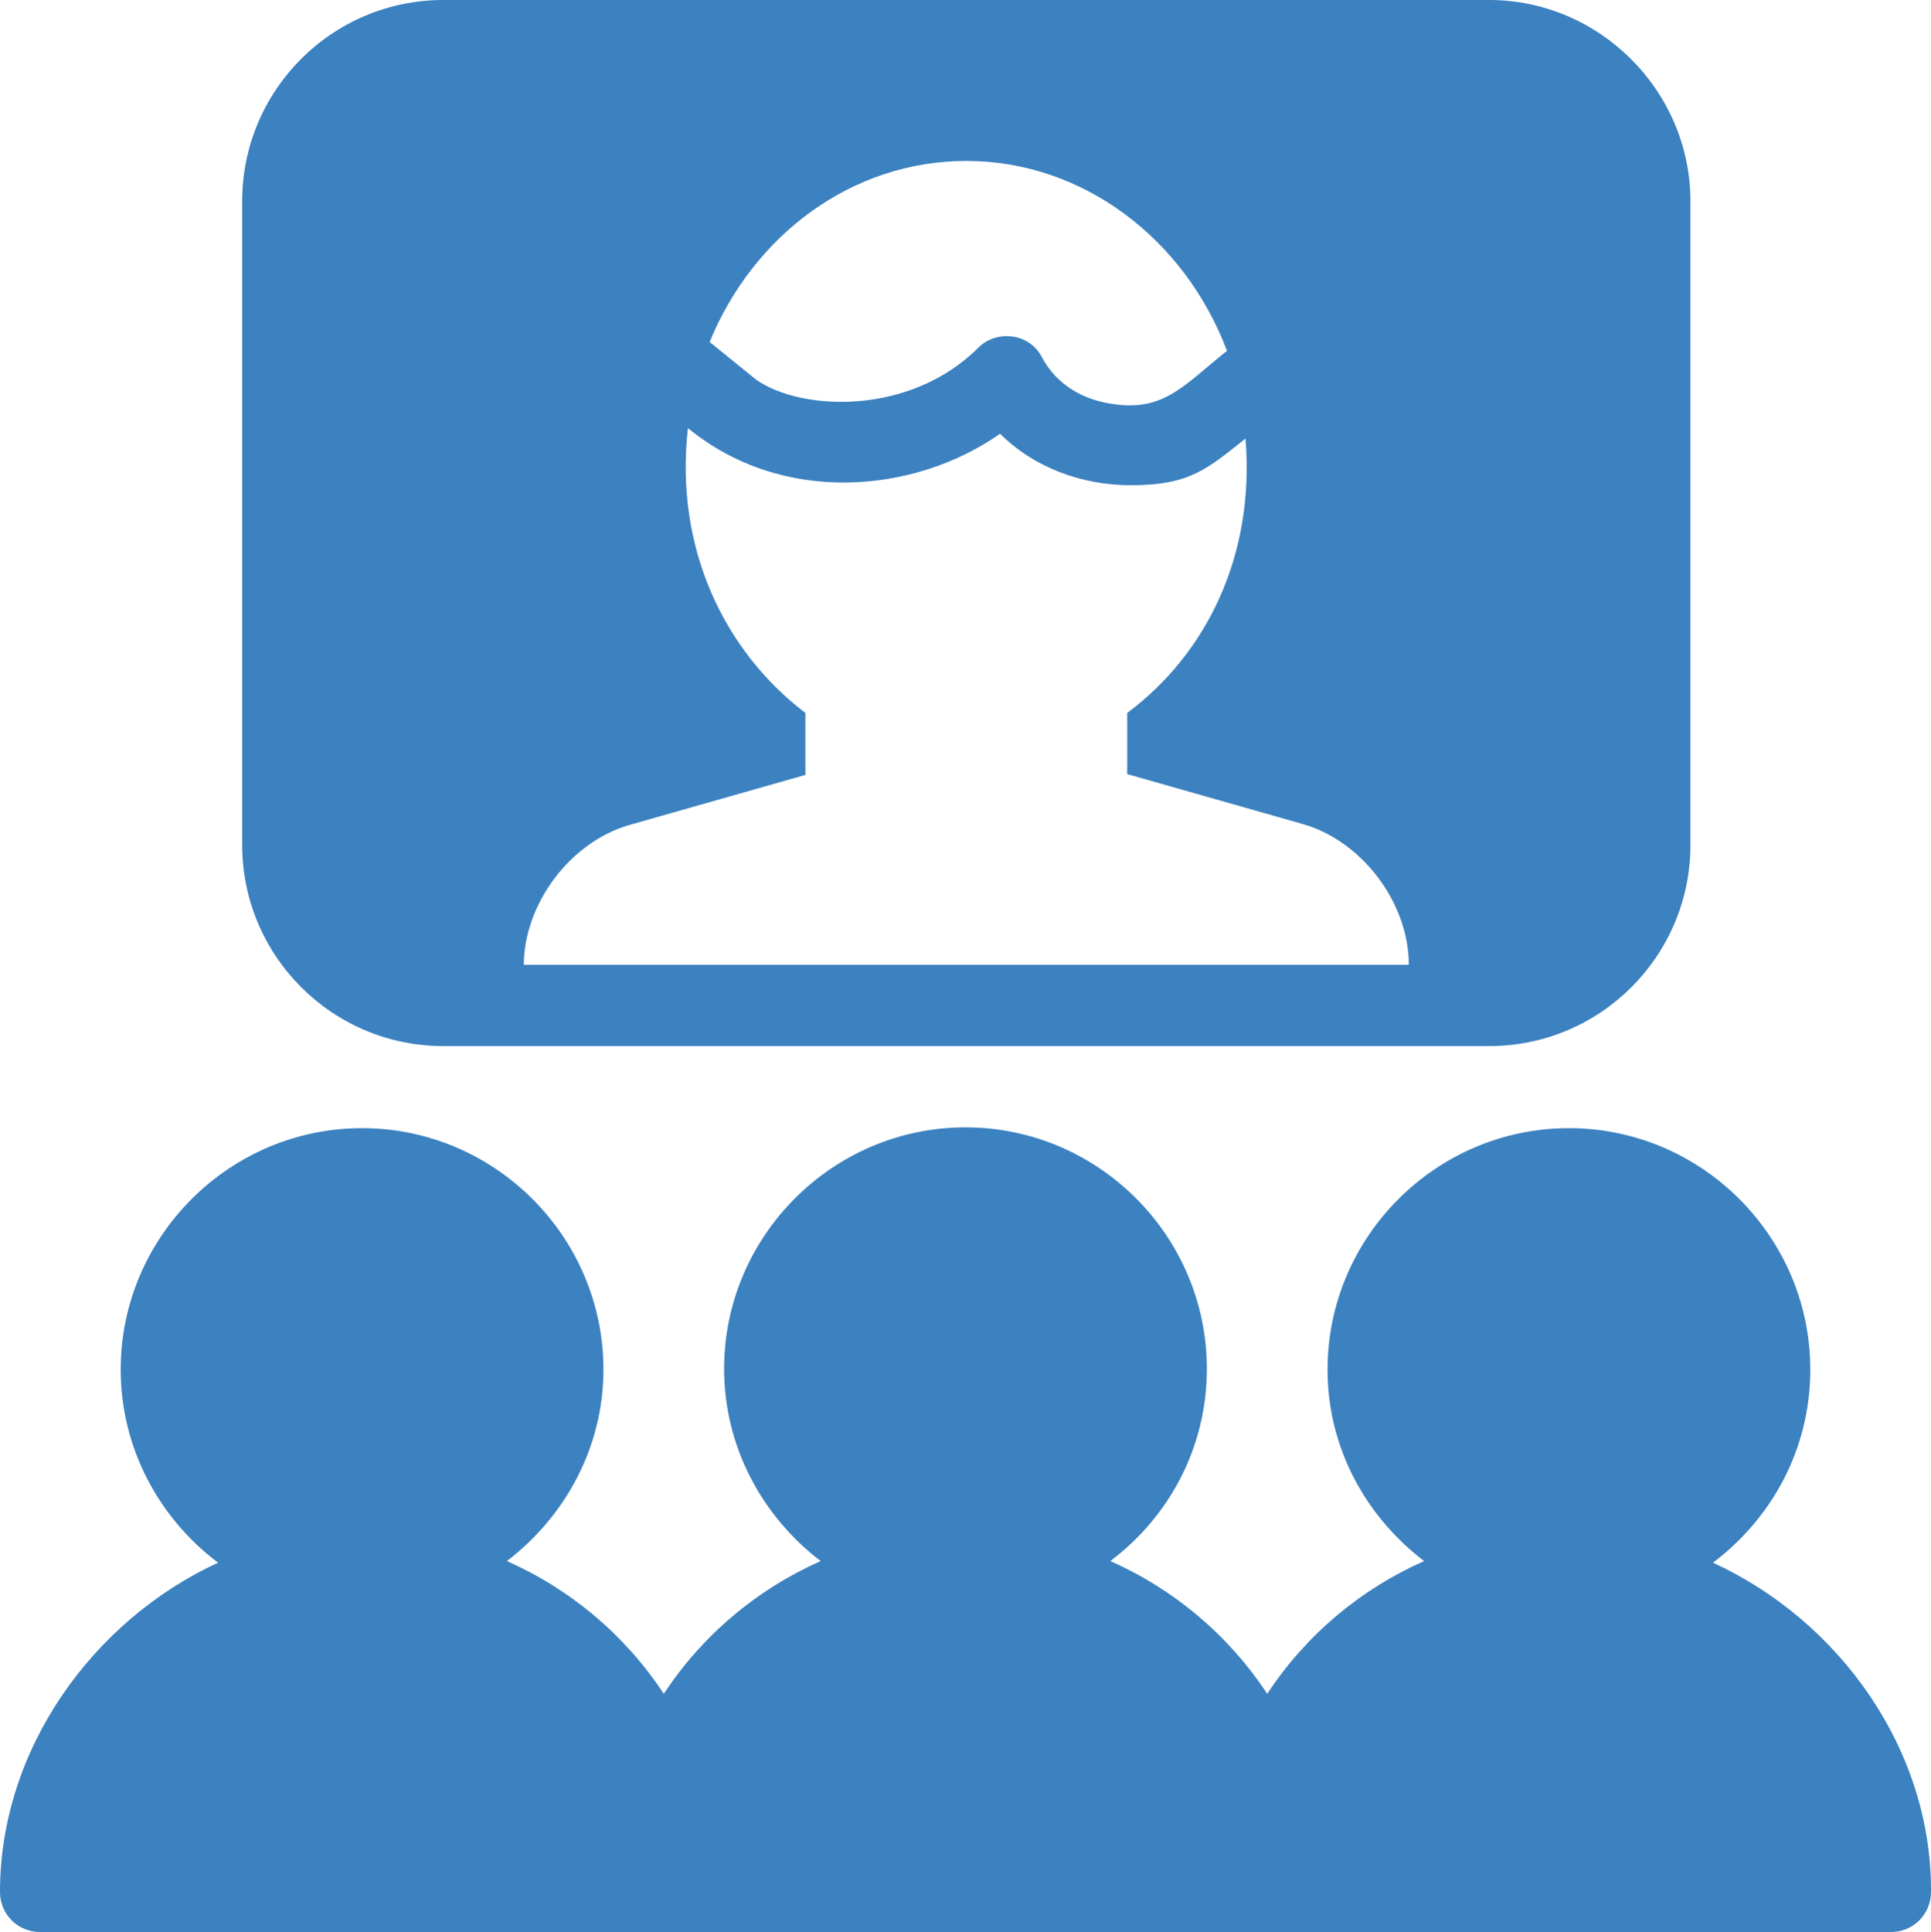
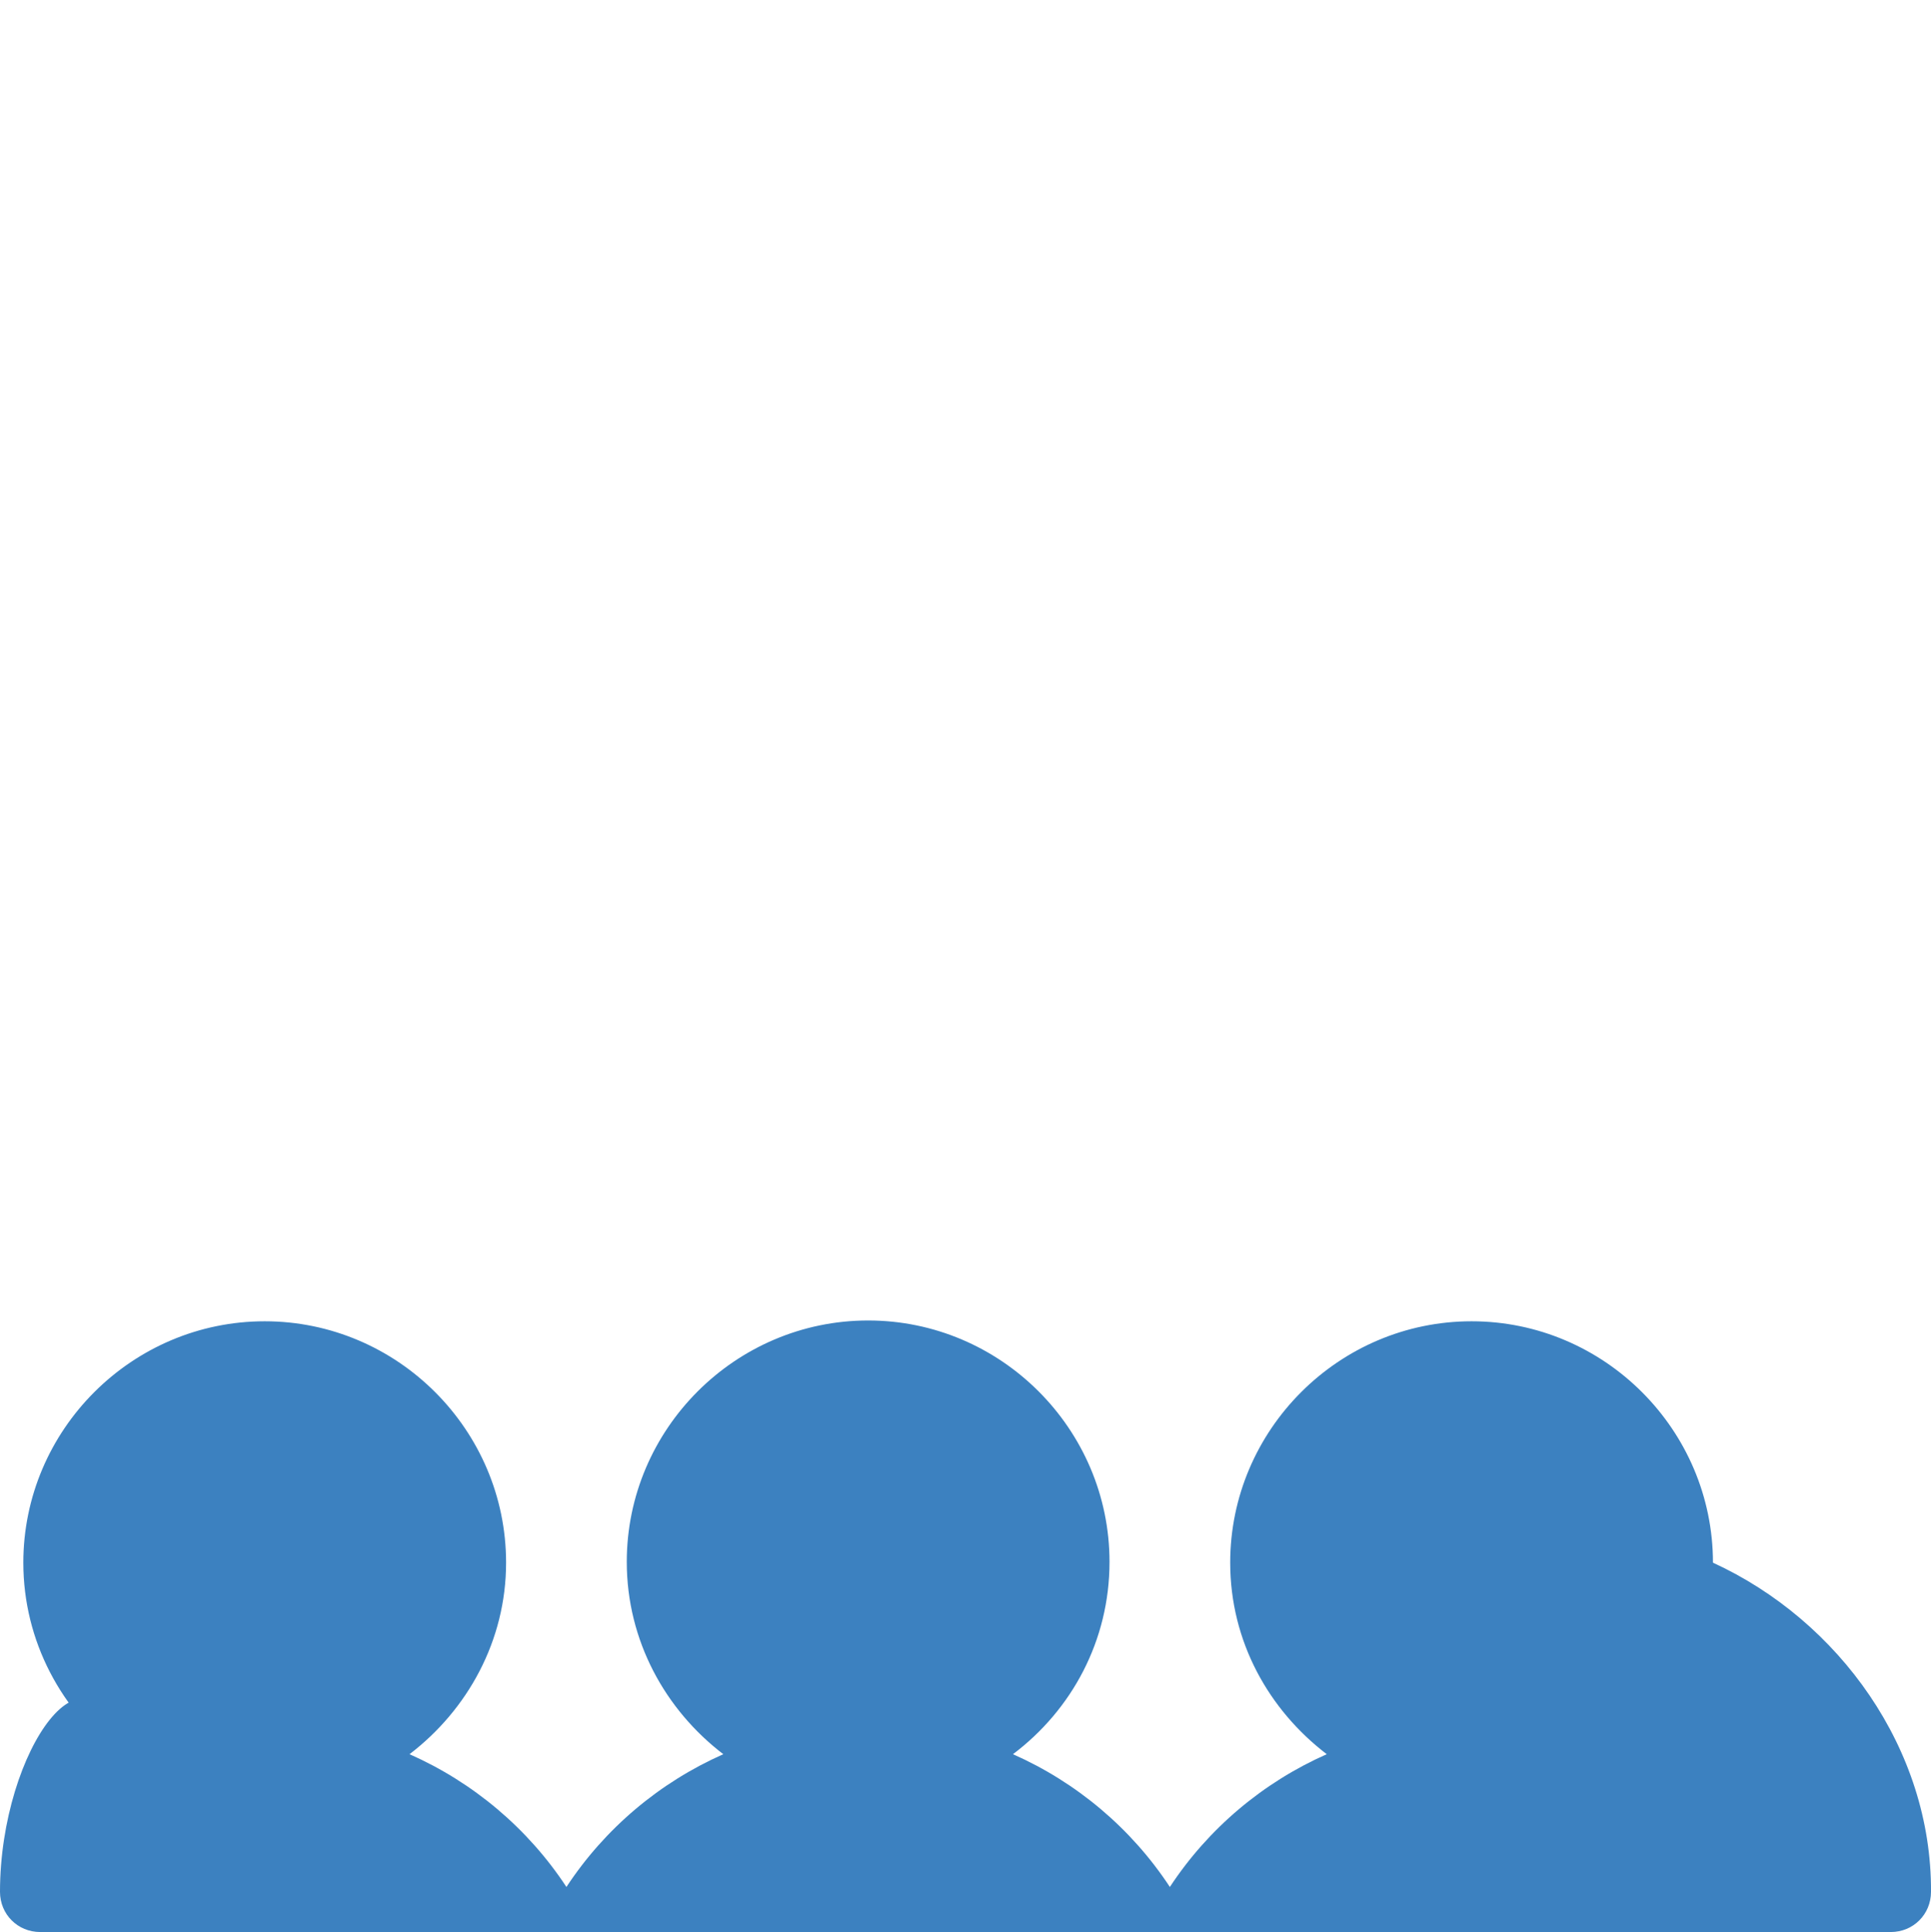
<svg xmlns="http://www.w3.org/2000/svg" class="w-[50px] mb-4" version="1.1" id="Layer_1" x="0px" y="0px" viewBox="0 0 24 24.01" style="enable-background:new 0 0 24 24.01;" xml:space="preserve">
  <style type="text/css">
        .st0{fill:#3c81c0;}
    </style>
  <g>
-     <path class="st0" d="M18.51,0h-13c-1.38,0-2.5,1.12-2.5,2.5v8c0,1.38,1.12,2.5,2.5,2.5h13c1.38,0,2.5-1.12,2.5-2.5v-8             C21.01,1.13,19.88,0,18.51,0z M12.01,2c1.46,0,2.72,0.98,3.24,2.36c-0.53,0.42-0.78,0.76-1.42,0.66c-0.23-0.03-0.65-0.15-0.88-0.58             c-0.16-0.31-0.57-0.34-0.79-0.12c-0.85,0.85-2.2,0.79-2.76,0.4L8.82,4.25C9.36,2.93,10.58,2,12.01,2z M6.51,12             c0-0.77,0.58-1.54,1.32-1.75l2.18-0.62V8.86c-1-0.76-1.63-2.04-1.46-3.54c1.17,0.96,2.81,0.82,3.88,0.07             c0.42,0.42,1.02,0.64,1.62,0.64c0.74,0,0.95-0.2,1.43-0.58c0.12,1.46-0.49,2.68-1.47,3.41v0.76l2.18,0.62             c0.74,0.21,1.32,0.98,1.32,1.75h-11V12z" />
-     <path class="st0" d="M21.29,19.42c0.73-0.55,1.21-1.41,1.21-2.4c0-1.65-1.35-3-3-3s-3,1.35-3,3c0,0.98,0.48,1.83,1.2,2.38             c-0.79,0.35-1.47,0.92-1.95,1.65c-0.48-0.73-1.16-1.3-1.95-1.65c0.73-0.55,1.2-1.41,1.2-2.39c0-1.65-1.35-3-3-3s-3,1.35-3,3             c0,0.98,0.48,1.84,1.2,2.39c-0.79,0.35-1.47,0.92-1.95,1.65c-0.48-0.73-1.16-1.3-1.95-1.65c0.72-0.55,1.2-1.41,1.2-2.38             c0-1.65-1.35-3-3-3s-3,1.35-3,3c0,0.98,0.48,1.85,1.21,2.4C1.15,20.14,0,21.74,0,23.51c0,0.28,0.22,0.5,0.5,0.5h23             c0.28,0,0.5-0.22,0.5-0.5C24.01,21.74,22.86,20.14,21.29,19.42z" />
+     <path class="st0" d="M21.29,19.42c0-1.65-1.35-3-3-3s-3,1.35-3,3c0,0.98,0.48,1.83,1.2,2.38             c-0.79,0.35-1.47,0.92-1.95,1.65c-0.48-0.73-1.16-1.3-1.95-1.65c0.73-0.55,1.2-1.41,1.2-2.39c0-1.65-1.35-3-3-3s-3,1.35-3,3             c0,0.98,0.48,1.84,1.2,2.39c-0.79,0.35-1.47,0.92-1.95,1.65c-0.48-0.73-1.16-1.3-1.95-1.65c0.72-0.55,1.2-1.41,1.2-2.38             c0-1.65-1.35-3-3-3s-3,1.35-3,3c0,0.98,0.48,1.85,1.21,2.4C1.15,20.14,0,21.74,0,23.51c0,0.28,0.22,0.5,0.5,0.5h23             c0.28,0,0.5-0.22,0.5-0.5C24.01,21.74,22.86,20.14,21.29,19.42z" />
  </g>
</svg>